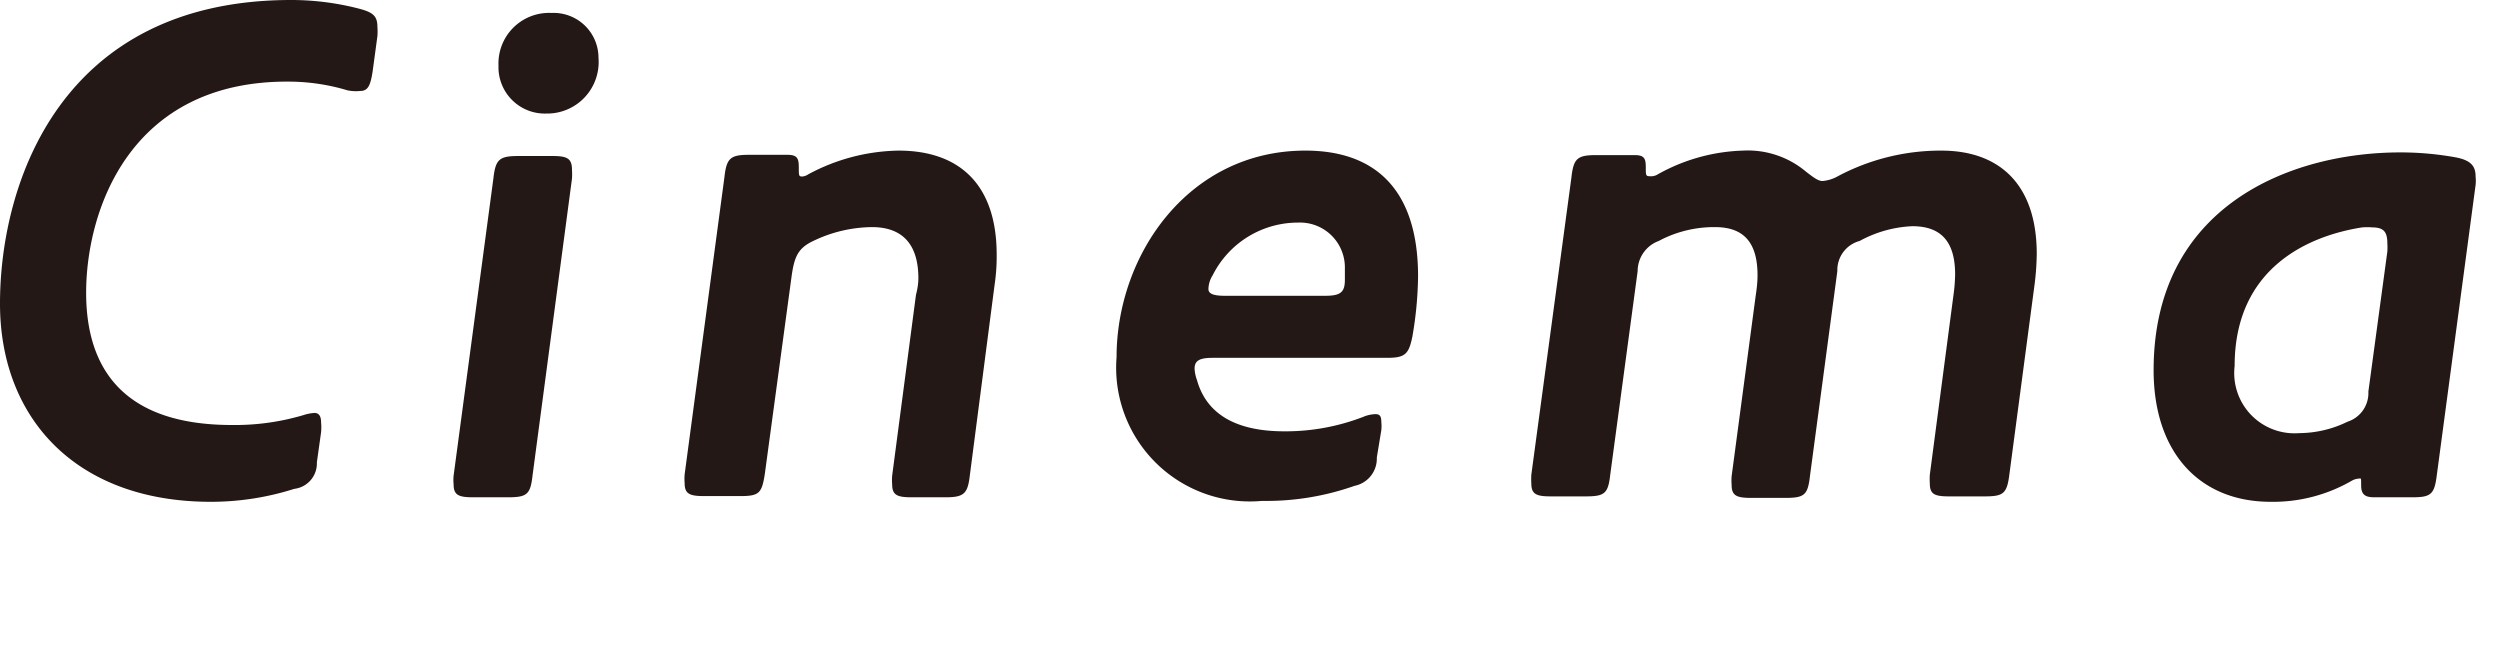
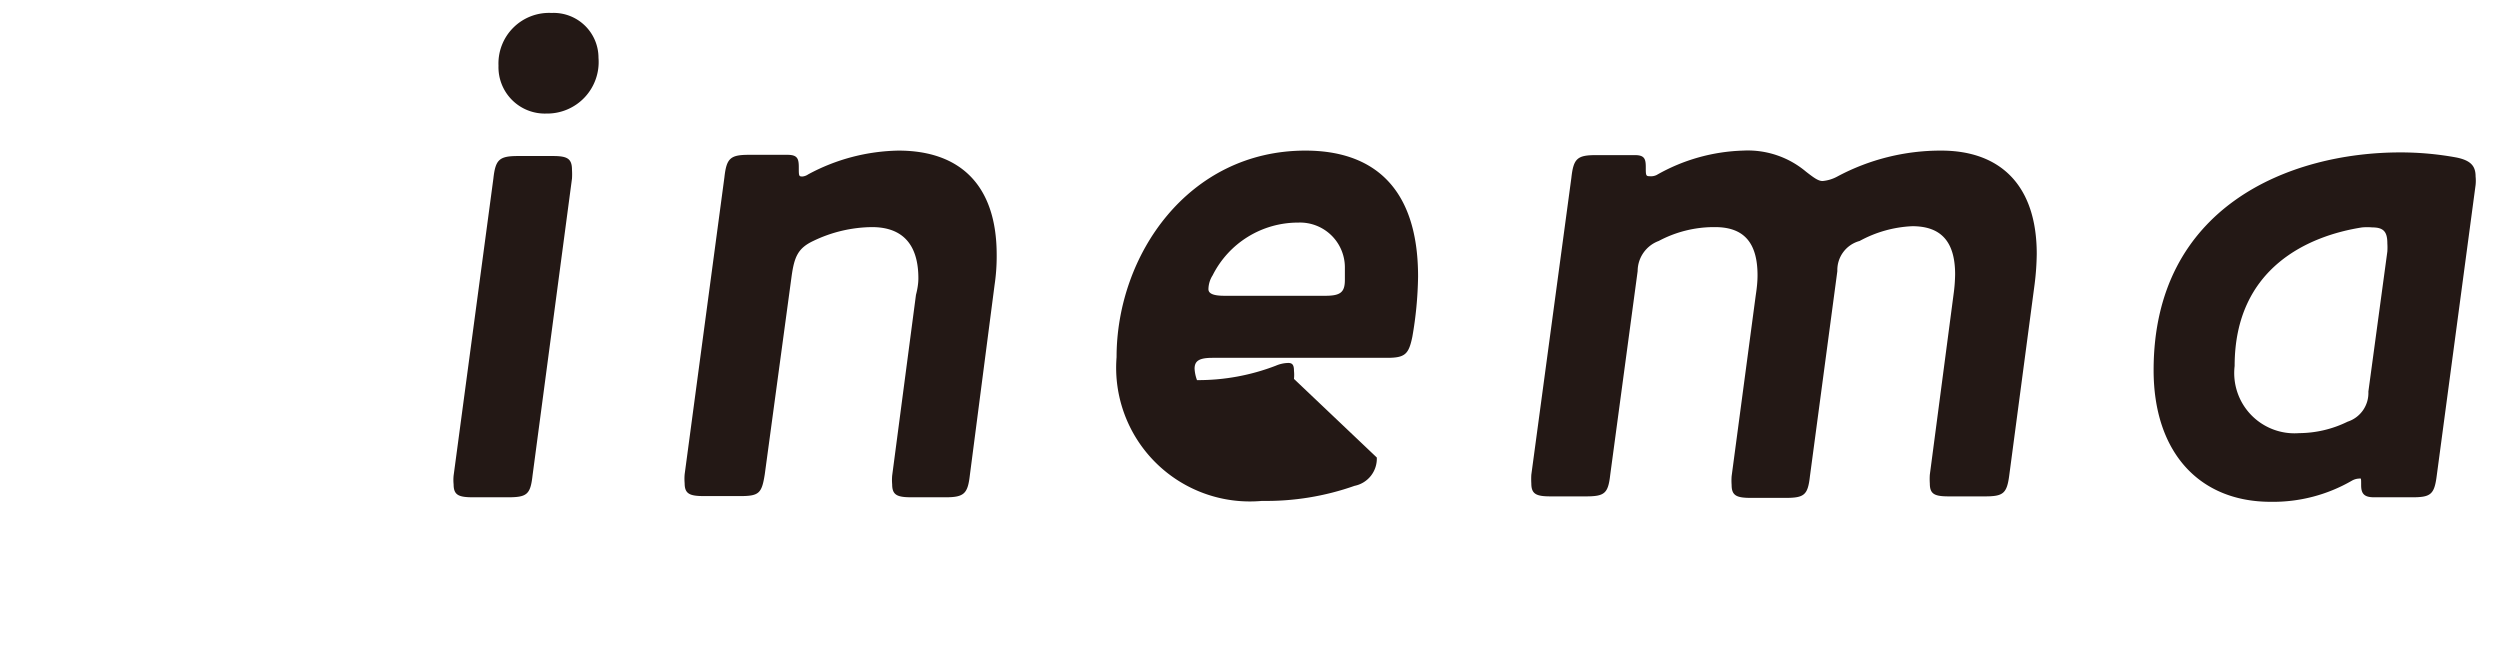
<svg xmlns="http://www.w3.org/2000/svg" id="レイヤー_1" data-name="レイヤー 1" viewBox="0 0 83 22">
  <defs>
    <style>.cls-1{fill:#231815;}</style>
  </defs>
  <title>img-mv-title-en-sp_2</title>
-   <path class="cls-1" d="M11.93.29c.45.12.6.24.6.6a2,2,0,0,1,0,.31l-.16,1.18c-.07.45-.15.64-.41.64A1.4,1.4,0,0,1,11.54,3a6.83,6.83,0,0,0-1.92-.29C4.3,2.66,2.86,7,2.86,9.72c0,2.52,1.24,4.39,4.84,4.39a8,8,0,0,0,2.38-.33,1.43,1.43,0,0,1,.36-.07c.17,0,.22.14.22.31a1.72,1.72,0,0,1,0,.33l-.14,1a.85.85,0,0,1-.75.88A9.12,9.12,0,0,1,7,16.66c-4.49,0-7-2.79-7-6.58C0,6.1,2,0,9.67,0A9,9,0,0,1,11.93.29Z" />
  <path class="cls-1" d="M17.68,15.79c-.07.63-.19.72-.82.72H15.71c-.48,0-.65-.07-.65-.43a1.46,1.46,0,0,1,0-.29l1.32-9.86c.07-.63.19-.75.82-.75h1.15c.48,0,.64.08.64.46a2.37,2.37,0,0,1,0,.29ZM16.55,2.18A1.68,1.68,0,0,1,18.31.43a1.49,1.49,0,0,1,1.56,1.49,1.71,1.71,0,0,1-1.73,1.85A1.54,1.54,0,0,1,16.55,2.18Z" />
  <path class="cls-1" d="M30.49,9.24c0-1.13-.53-1.7-1.54-1.7A4.58,4.58,0,0,0,27,8c-.51.24-.63.53-.72,1.18l-.89,6.57c-.1.63-.19.72-.82.72H23.38c-.48,0-.65-.07-.65-.43a1.67,1.67,0,0,1,0-.29l1.32-9.86c.07-.63.19-.75.81-.75h1.28c.33,0,.38.12.38.41s0,.31.12.31a.4.4,0,0,0,.19-.07,6.52,6.52,0,0,1,3-.79c2,0,3.26,1.1,3.26,3.46a6.48,6.48,0,0,1-.07,1l-.82,6.31c-.07.62-.19.74-.81.74H30.27c-.48,0-.65-.07-.65-.43a1.67,1.67,0,0,1,0-.29l.79-6C30.46,9.6,30.49,9.41,30.49,9.24Z" />
-   <path class="cls-1" d="M45.71,15.19a.92.92,0,0,1-.74.94,8.8,8.8,0,0,1-3.07.5,4.44,4.44,0,0,1-4.83-4.77C37.07,8.47,39.45,5,43.34,5c2.21,0,3.74,1.18,3.74,4.18a12.42,12.42,0,0,1-.19,2c-.12.58-.24.7-.84.7H40.26c-.43,0-.6.09-.6.36a1.29,1.29,0,0,0,.08.38c.28,1,1.12,1.7,2.9,1.7a7.16,7.16,0,0,0,2.62-.48,1.09,1.09,0,0,1,.41-.09c.14,0,.19.07.19.26a1.32,1.32,0,0,1,0,.27ZM43.1,7.39a3.17,3.17,0,0,0-2.84,1.75.88.88,0,0,0-.14.46c0,.15.17.22.53.22H44c.51,0,.65-.12.65-.53,0-.07,0-.19,0-.43A1.49,1.49,0,0,0,43.1,7.39Z" />
+   <path class="cls-1" d="M45.71,15.19a.92.92,0,0,1-.74.94,8.8,8.8,0,0,1-3.07.5,4.44,4.44,0,0,1-4.83-4.77C37.07,8.47,39.45,5,43.34,5c2.21,0,3.74,1.18,3.74,4.18a12.42,12.42,0,0,1-.19,2c-.12.58-.24.7-.84.7H40.26c-.43,0-.6.09-.6.36a1.29,1.29,0,0,0,.08.38a7.16,7.16,0,0,0,2.62-.48,1.09,1.09,0,0,1,.41-.09c.14,0,.19.07.19.26a1.32,1.32,0,0,1,0,.27ZM43.1,7.39a3.17,3.17,0,0,0-2.84,1.75.88.88,0,0,0-.14.46c0,.15.17.22.53.22H44c.51,0,.65-.12.65-.53,0-.07,0-.19,0-.43A1.49,1.49,0,0,0,43.1,7.39Z" />
  <path class="cls-1" d="M58.35,9.14c0-1.08-.45-1.6-1.41-1.6A3.9,3.9,0,0,0,55.07,8a1.07,1.07,0,0,0-.7,1l-.91,6.76c-.07.63-.19.72-.82.72H51.49c-.48,0-.65-.07-.65-.43a2.48,2.48,0,0,1,0-.29l1.33-9.86c.07-.63.19-.75.81-.75h1.3c.31,0,.36.12.36.39s0,.31.12.31A.44.44,0,0,0,55,5.81,6.14,6.14,0,0,1,57.87,5a3,3,0,0,1,2.09.7c.27.21.41.31.55.31A1.26,1.26,0,0,0,61,5.86,7.27,7.27,0,0,1,64.45,5c1.94,0,3.17,1.13,3.17,3.43a8.85,8.85,0,0,1-.07,1l-.84,6.33c-.08.63-.2.72-.82.72H64.71c-.48,0-.64-.07-.64-.43a2.18,2.18,0,0,1,0-.29l.79-6a5.27,5.27,0,0,0,.05-.65c0-1.08-.46-1.6-1.42-1.6A4,4,0,0,0,61.74,8,1,1,0,0,0,61,9l-.91,6.81c-.07.63-.19.72-.82.72H58.14c-.48,0-.65-.07-.65-.43a2,2,0,0,1,0-.29l.8-6C58.33,9.55,58.35,9.34,58.35,9.14Z" />
  <path class="cls-1" d="M78.82,16.51c-.33,0-.43-.12-.43-.4s0-.22-.09-.22a.53.53,0,0,0-.22.07,5.22,5.22,0,0,1-2.69.7C73,16.66,71.5,15,71.5,12.29c0-5.45,4.54-7.23,8.19-7.23a10.3,10.3,0,0,1,1.87.17c.48.1.63.29.63.63a1.39,1.39,0,0,1,0,.28l-1.29,9.65c-.08.63-.2.72-.82.72Zm-4.63-4.36a2,2,0,0,0,2.14,2.23A3.69,3.69,0,0,0,77.94,14a1,1,0,0,0,.69-1l.63-4.65a2.16,2.16,0,0,0,0-.27c0-.38-.12-.53-.5-.53a1.87,1.87,0,0,0-.34,0C76.69,7.82,74.19,8.86,74.19,12.15Z" />
</svg>